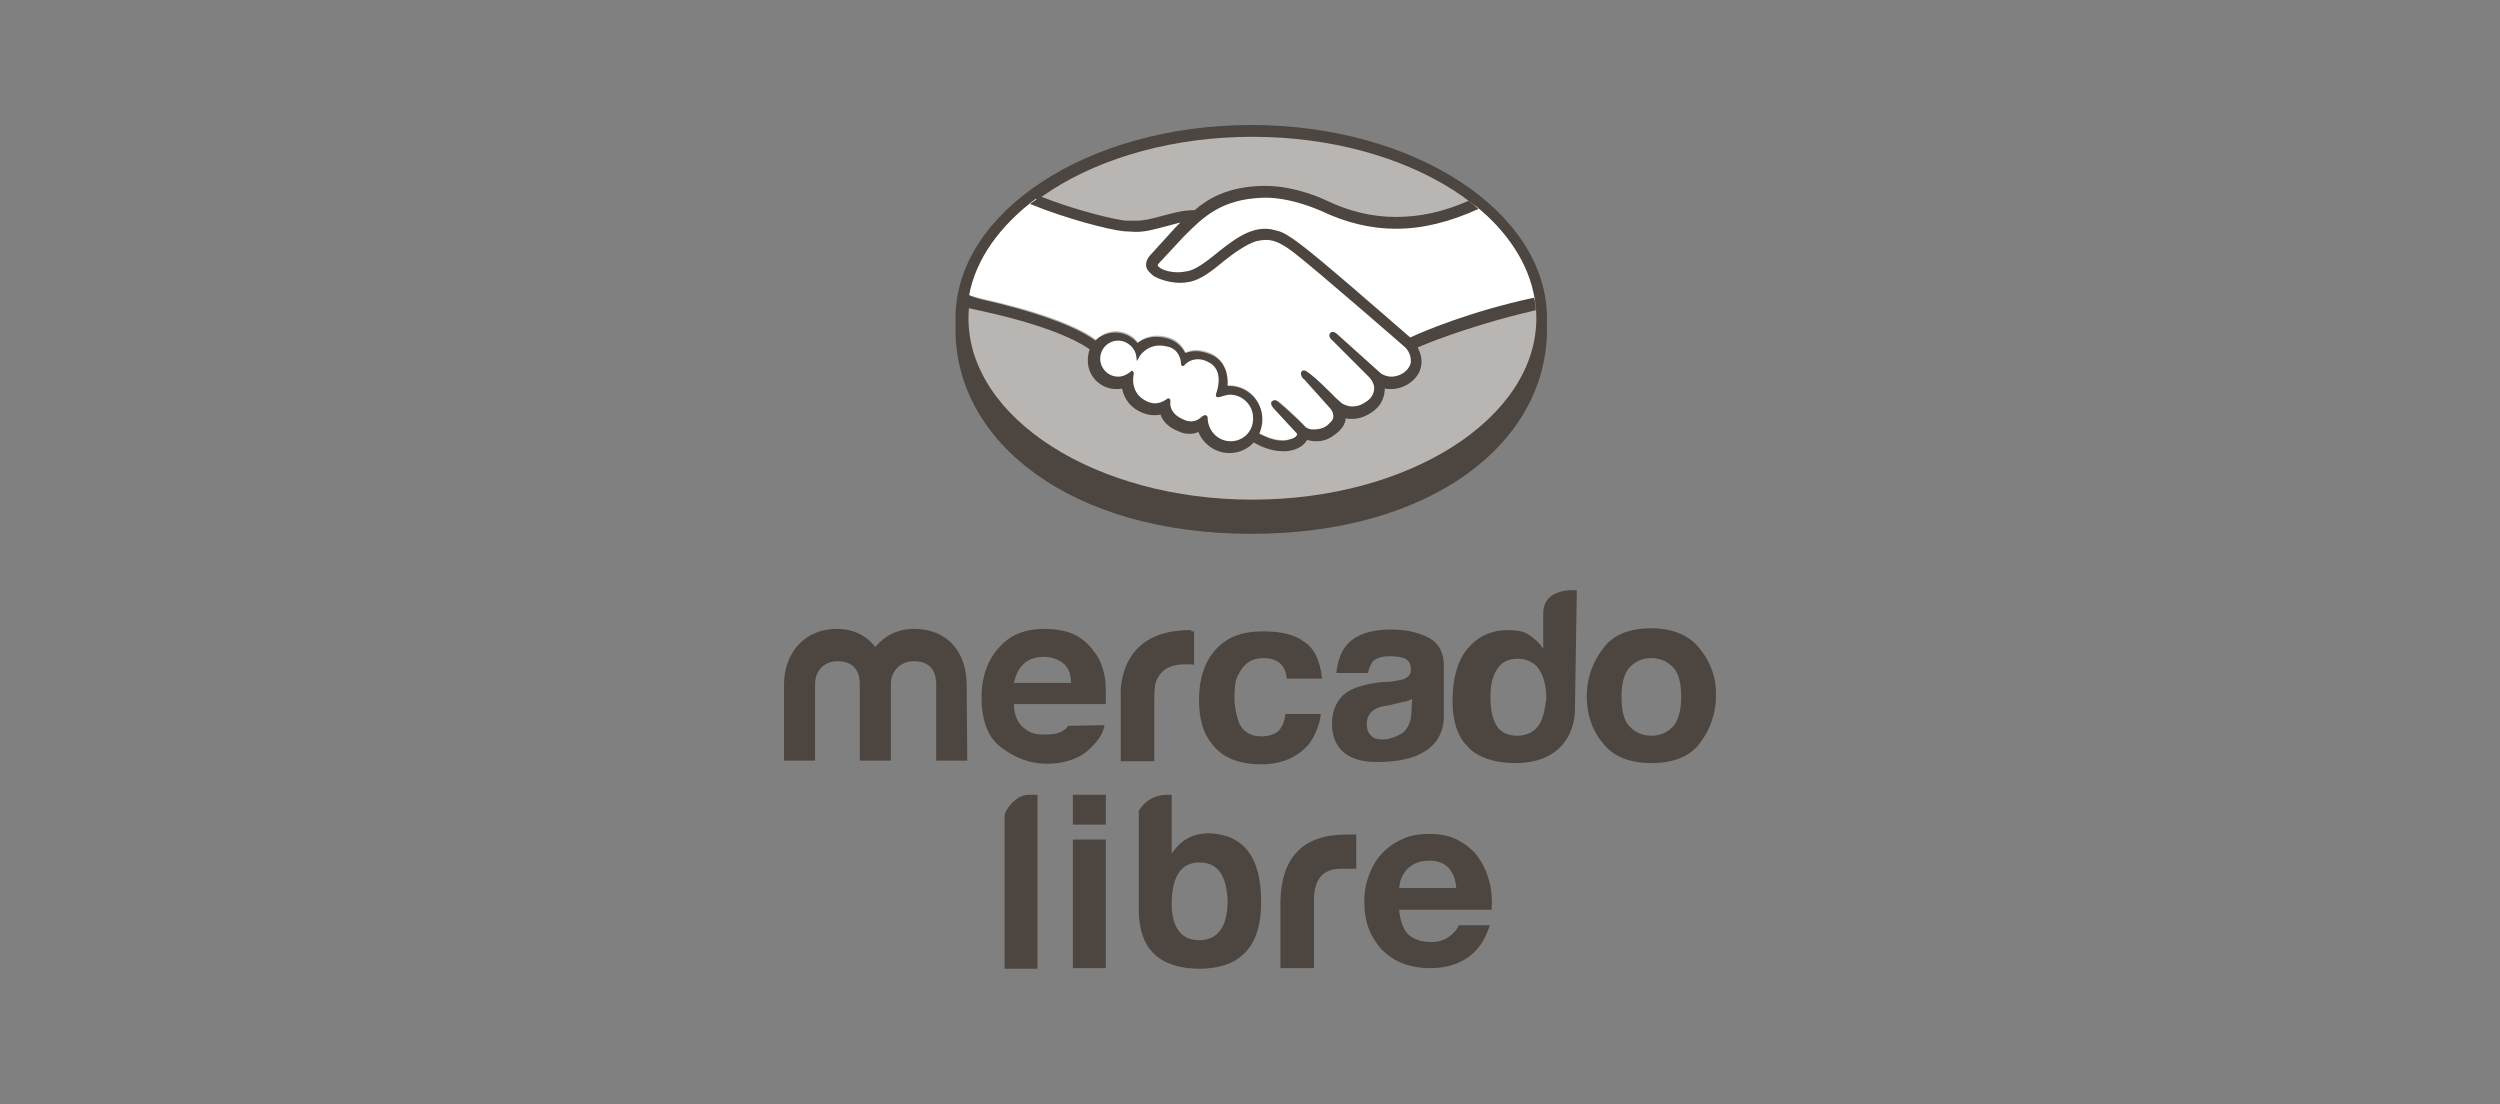
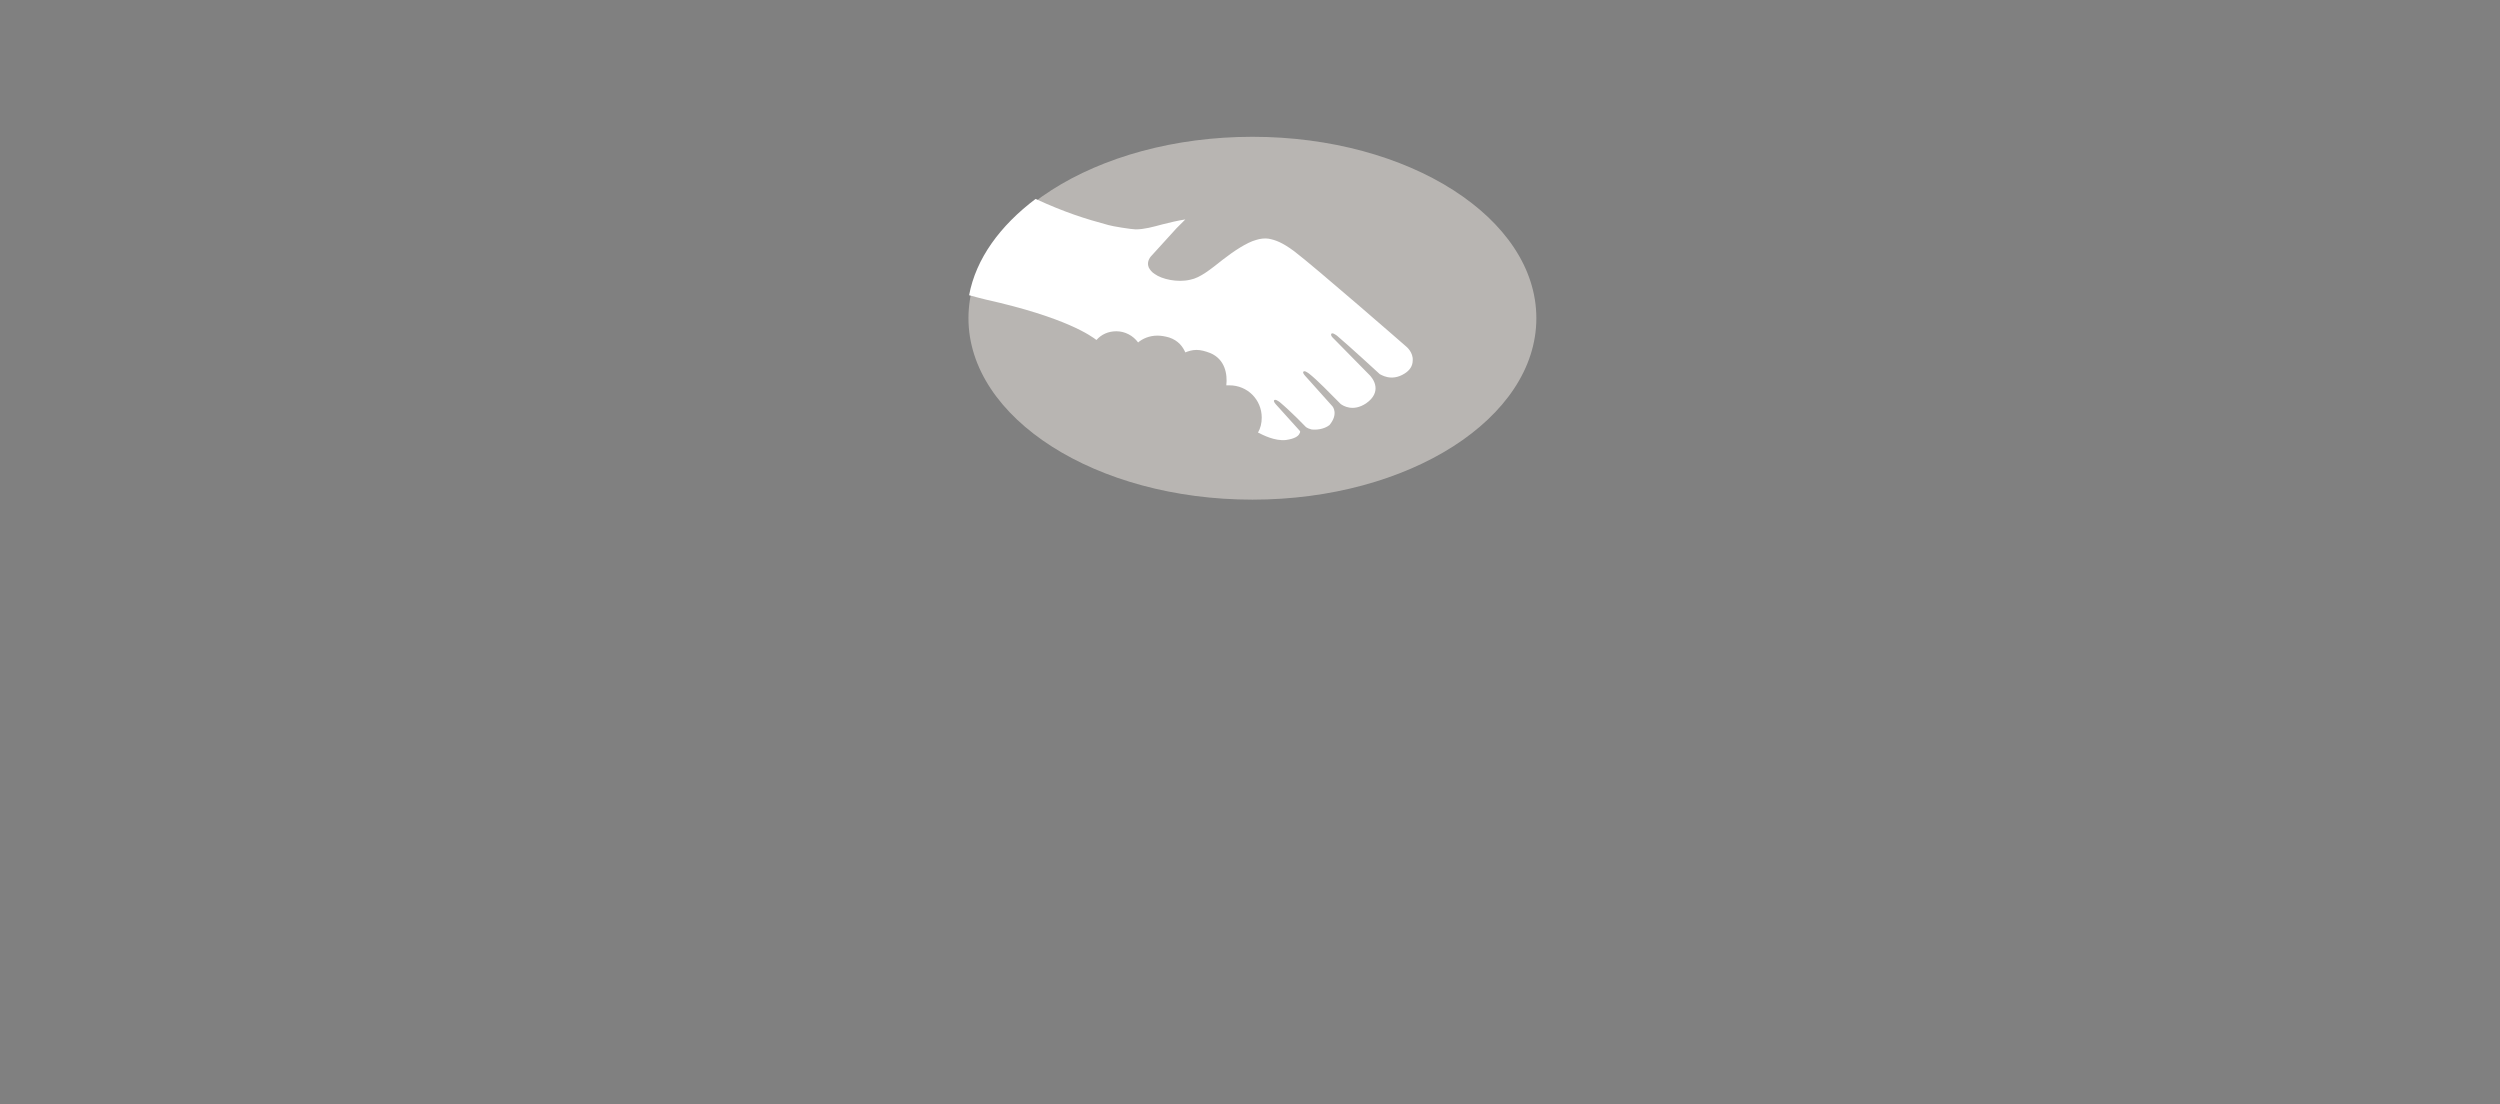
<svg xmlns="http://www.w3.org/2000/svg" width="120" height="53" viewBox="0 0 120 53" fill="none">
  <rect x="0" y="0" width="120" height="53" fill="#808080" stroke="none" />
-   <path d="M49.382 38.15H49.799V46.5H48.219V39.163C48.219 38.925 48.726 38.15 49.382 38.15ZM58.031 39.998C57.255 39.998 56.659 40.327 56.241 40.983V38.15H56.062C55.287 38.15 54.869 38.567 54.66 38.925V38.865V43.667C54.66 45.546 55.645 46.5 57.613 46.5C59.581 46.47 60.536 45.397 60.536 43.309C60.536 41.132 59.701 40.058 58.031 39.998ZM57.553 45.128C56.659 45.128 56.211 44.472 56.241 43.219C56.301 41.997 56.718 41.4 57.583 41.4C58.448 41.4 58.865 41.997 58.925 43.219C58.925 44.502 58.448 45.128 57.553 45.128ZM61.46 43.219C61.52 41.191 62.504 40.058 64.621 40.058H65.099V41.699H64.353C63.458 41.699 63.071 42.265 63.071 43.19V46.47H61.46V43.219ZM67.604 44.86C67.872 45.098 68.23 45.218 68.707 45.218C69.035 45.218 69.334 45.128 69.572 44.949C69.811 44.77 69.96 44.591 70.019 44.412H71.511C71.272 45.158 70.914 45.665 70.407 45.993C69.9 46.321 69.334 46.47 68.618 46.47C68.141 46.47 67.693 46.381 67.305 46.232C66.918 46.083 66.59 45.844 66.321 45.575C66.053 45.277 65.844 44.949 65.695 44.562C65.546 44.174 65.486 43.727 65.486 43.249C65.486 42.802 65.576 42.355 65.725 41.967C65.874 41.579 66.083 41.221 66.351 40.953C66.62 40.655 66.948 40.446 67.335 40.267C67.723 40.088 68.141 40.028 68.618 40.028C69.125 40.028 69.602 40.118 69.99 40.327C70.377 40.535 70.705 40.804 70.944 41.132C71.183 41.46 71.362 41.848 71.481 42.295C71.6 42.712 71.63 43.19 71.6 43.667H67.156C67.216 44.233 67.365 44.621 67.604 44.86ZM69.512 41.639C69.304 41.43 69.005 41.311 68.588 41.311C68.32 41.311 68.081 41.37 67.902 41.46C67.723 41.549 67.574 41.669 67.484 41.788C67.365 41.937 67.305 42.056 67.246 42.206C67.186 42.355 67.186 42.504 67.156 42.623H69.9C69.87 42.176 69.721 41.848 69.512 41.639ZM51.499 38.15H53.08V39.581H51.499V38.15ZM51.499 40.297H53.08V46.47H51.499V40.297ZM80.338 34.839C80.07 35.137 79.712 35.316 79.265 35.316C78.817 35.316 78.459 35.137 78.191 34.839C77.923 34.541 77.833 34.034 77.833 33.437C77.833 32.811 77.952 32.364 78.191 32.066C78.459 31.767 78.817 31.588 79.265 31.588C79.712 31.588 80.07 31.767 80.338 32.066C80.607 32.364 80.696 32.871 80.696 33.437C80.696 34.004 80.607 34.481 80.338 34.839ZM81.591 31.141C81.114 30.515 80.308 30.157 79.265 30.157C78.251 30.157 77.416 30.455 76.939 31.141C76.461 31.767 76.163 32.543 76.163 33.408C76.163 34.302 76.431 35.078 76.939 35.674C77.416 36.3 78.221 36.629 79.265 36.629C80.279 36.629 81.114 36.33 81.591 35.674C82.068 35.048 82.366 34.273 82.366 33.408C82.396 32.573 82.128 31.797 81.591 31.141ZM73.837 34.839C73.628 35.137 73.27 35.316 72.823 35.316C72.376 35.316 72.018 35.137 71.839 34.839C71.63 34.481 71.54 34.034 71.54 33.437C71.54 32.901 71.63 32.483 71.839 32.155C72.047 31.797 72.376 31.618 72.853 31.618C73.151 31.618 73.419 31.708 73.658 31.887C74.016 32.185 74.225 32.781 74.225 33.557C74.135 34.093 74.075 34.541 73.837 34.839ZM75.686 28.338C75.686 28.338 74.075 28.159 74.075 29.441V31.141C73.897 30.873 73.688 30.664 73.36 30.455C73.091 30.276 72.733 30.246 72.376 30.246C71.57 30.246 70.944 30.544 70.437 31.141C69.96 31.708 69.721 32.572 69.721 33.646C69.721 34.541 69.93 35.316 70.437 35.823C70.914 36.39 71.868 36.629 72.704 36.629C75.656 36.629 75.596 34.123 75.596 34.123L75.686 28.338ZM67.753 34.093C67.753 34.63 67.574 34.988 67.305 35.197C67.007 35.376 66.679 35.495 66.351 35.495C66.142 35.495 65.963 35.465 65.814 35.316C65.665 35.167 65.606 35.018 65.606 34.75C65.606 34.451 65.725 34.213 65.963 34.064C66.083 33.974 66.351 33.885 66.679 33.855L67.037 33.766C67.216 33.736 67.335 33.676 67.484 33.676C67.574 33.646 67.693 33.587 67.783 33.557L67.753 34.093ZM68.558 30.604C68.021 30.336 67.455 30.216 66.769 30.216C65.755 30.216 65.009 30.485 64.592 31.022C64.323 31.38 64.204 31.797 64.144 32.304H65.665C65.695 32.095 65.785 31.916 65.874 31.767C66.053 31.588 66.321 31.499 66.679 31.499C67.037 31.499 67.246 31.529 67.455 31.618C67.634 31.708 67.723 31.887 67.723 32.155C67.723 32.364 67.604 32.513 67.365 32.602C67.246 32.632 67.007 32.692 66.739 32.722L66.202 32.752C65.576 32.841 65.128 32.96 64.8 33.139C64.234 33.437 63.935 34.034 63.935 34.75C63.935 35.316 64.114 35.764 64.472 36.092C64.83 36.39 65.278 36.539 65.844 36.569C69.334 36.688 69.304 34.72 69.304 34.332V32.066C69.334 31.409 69.095 30.873 68.558 30.604ZM60.655 31.588C61.043 31.588 61.341 31.708 61.55 31.946C61.669 32.125 61.758 32.334 61.758 32.572H63.458C63.369 31.708 63.071 31.081 62.564 30.783C62.087 30.425 61.401 30.306 60.595 30.306C59.641 30.306 58.895 30.574 58.358 31.171C57.822 31.767 57.553 32.572 57.553 33.587C57.553 34.541 57.762 35.257 58.269 35.823C58.746 36.39 59.522 36.688 60.536 36.688C61.55 36.688 62.325 36.33 62.862 35.674C63.16 35.227 63.339 34.779 63.399 34.273H61.699C61.669 34.571 61.58 34.839 61.401 35.048C61.222 35.227 60.953 35.346 60.536 35.346C59.999 35.346 59.581 35.078 59.432 34.571C59.343 34.302 59.253 33.944 59.253 33.497C59.253 33.05 59.283 32.632 59.432 32.394C59.701 31.857 60.059 31.588 60.655 31.588ZM57.106 30.246C53.557 30.246 53.796 33.378 53.796 33.378V36.539H55.406V33.587C55.406 33.109 55.436 32.722 55.585 32.513C55.794 32.125 56.211 31.887 56.867 31.887H57.046C57.136 31.887 57.225 31.887 57.315 31.916V30.306H57.196C57.166 30.246 57.166 30.246 57.106 30.246ZM49.113 31.887C49.322 31.678 49.65 31.529 50.068 31.529C50.426 31.529 50.754 31.618 51.022 31.827C51.29 32.036 51.41 32.364 51.41 32.781H48.666C48.755 32.423 48.875 32.125 49.113 31.887ZM51.261 34.839C51.231 34.929 51.141 35.018 51.052 35.048C50.843 35.227 50.515 35.257 50.157 35.257C49.799 35.257 49.531 35.227 49.292 35.048C48.905 34.839 48.666 34.362 48.666 33.795H53.08C53.08 33.258 53.08 32.841 53.05 32.602C52.961 32.125 52.841 31.708 52.573 31.35C52.304 30.962 51.947 30.634 51.559 30.455C51.171 30.276 50.664 30.187 50.127 30.187C49.233 30.187 48.517 30.455 47.98 31.052C47.443 31.618 47.115 32.423 47.115 33.467C47.115 34.571 47.413 35.406 48.069 35.883C48.696 36.36 49.412 36.658 50.217 36.658C51.201 36.658 51.976 36.36 52.483 35.764C52.782 35.465 52.961 35.137 53.02 34.809L51.261 34.839ZM46.429 36.509H44.938V32.841C44.938 32.483 44.849 31.738 43.864 31.738C43.238 31.738 42.761 32.185 42.761 32.841V36.509H41.27V32.841C41.27 32.483 41.18 31.738 40.196 31.738C39.57 31.738 39.123 32.185 39.123 32.841V36.509H37.631V32.871C37.631 31.35 38.615 30.187 40.166 30.187C40.942 30.187 41.568 30.485 42.015 31.052C42.463 30.515 43.089 30.187 43.864 30.187C45.475 30.187 46.399 31.29 46.399 32.871L46.429 36.509ZM74.254 15.275C74.254 10.175 67.902 6 60.059 6C52.215 6 45.863 10.175 45.863 15.275V15.812C45.863 21.24 51.41 25.624 60.059 25.624C68.737 25.624 74.254 21.24 74.254 15.812V15.275Z" fill="#4D453F" />
  <path d="M73.745 15.274C73.745 20.076 67.631 23.983 60.116 23.983C52.6 23.983 46.486 20.076 46.486 15.274C46.486 10.473 52.6 6.566 60.116 6.566C67.631 6.566 73.745 10.473 73.745 15.274Z" fill="#B8B5B2" />
-   <path d="M55.581 12.531C55.581 12.531 55.432 12.681 55.522 12.8C55.73 13.068 56.387 13.217 57.073 13.068C57.46 12.979 57.997 12.561 58.474 12.174C59.011 11.756 59.548 11.309 60.085 11.159C60.651 10.981 61.009 11.07 61.248 11.13C61.516 11.219 61.815 11.398 62.322 11.756C63.246 12.442 67.004 15.723 67.66 16.289C68.167 16.051 70.493 15.066 73.654 14.351C73.386 12.681 72.372 11.13 70.821 9.877C68.674 10.772 66.019 11.249 63.425 9.996C63.425 9.996 62.023 9.34 60.622 9.37C58.564 9.43 57.699 10.295 56.745 11.249L55.581 12.531Z" fill="white" />
-   <path d="M67.512 16.646C67.482 16.617 63.098 12.799 62.114 12.054C61.548 11.636 61.219 11.517 60.891 11.457C60.712 11.427 60.474 11.457 60.295 11.517C59.848 11.636 59.221 12.054 58.684 12.471C58.118 12.919 57.611 13.336 57.134 13.426C56.507 13.575 55.762 13.396 55.434 13.157C55.285 13.068 55.195 12.948 55.136 12.829C55.016 12.531 55.255 12.292 55.285 12.262L56.478 10.95L56.895 10.533C56.507 10.592 56.15 10.682 55.792 10.771C55.344 10.891 54.927 11.01 54.509 11.01C54.33 11.01 53.376 10.861 53.197 10.801C52.094 10.503 51.139 10.205 49.708 9.549C48.008 10.831 46.845 12.412 46.517 14.171C46.755 14.231 47.173 14.35 47.322 14.38C51.199 15.245 52.392 16.14 52.63 16.319C52.869 16.05 53.197 15.901 53.585 15.901C54.002 15.901 54.39 16.11 54.629 16.438C54.837 16.259 55.165 16.11 55.553 16.11C55.732 16.11 55.911 16.14 56.12 16.199C56.567 16.348 56.776 16.646 56.895 16.915C57.044 16.855 57.223 16.796 57.432 16.796C57.641 16.796 57.849 16.855 58.088 16.945C58.804 17.243 58.923 17.959 58.863 18.496H59.013C59.877 18.496 60.563 19.181 60.563 20.046C60.563 20.315 60.504 20.553 60.384 20.762C60.623 20.881 61.19 21.18 61.727 21.12C62.144 21.06 62.293 20.941 62.353 20.852C62.383 20.792 62.442 20.732 62.383 20.673L61.279 19.45C61.279 19.45 61.1 19.271 61.16 19.211C61.219 19.152 61.339 19.241 61.428 19.301C61.995 19.778 62.651 20.464 62.651 20.464C62.651 20.464 62.711 20.553 62.949 20.613C63.158 20.643 63.546 20.613 63.814 20.404C63.874 20.345 63.963 20.285 63.993 20.225C64.261 19.867 63.963 19.509 63.963 19.509L62.681 18.078C62.681 18.078 62.502 17.899 62.562 17.839C62.621 17.78 62.74 17.869 62.83 17.929C63.247 18.257 63.814 18.853 64.351 19.39C64.47 19.48 64.947 19.778 65.574 19.36C65.961 19.092 66.051 18.794 66.021 18.555C65.991 18.257 65.753 18.018 65.753 18.018L64.023 16.259C64.023 16.259 63.844 16.11 63.904 16.02C63.963 15.961 64.082 16.05 64.172 16.11C64.739 16.587 66.23 17.959 66.23 17.959C66.26 17.959 66.767 18.346 67.423 17.929C67.661 17.78 67.81 17.571 67.81 17.303C67.84 16.915 67.512 16.646 67.512 16.646Z" fill="white" />
-   <path d="M59.072 18.884C58.803 18.884 58.505 19.033 58.475 19.033C58.445 19.033 58.475 18.914 58.505 18.854C58.535 18.794 58.893 17.721 58.028 17.333C57.372 17.035 56.954 17.363 56.835 17.512C56.805 17.542 56.775 17.542 56.775 17.512C56.775 17.333 56.686 16.796 56.089 16.617C55.254 16.349 54.747 16.945 54.598 17.154C54.538 16.677 54.151 16.319 53.644 16.319C53.107 16.319 52.69 16.737 52.69 17.273C52.69 17.81 53.107 18.228 53.644 18.228C53.912 18.228 54.121 18.138 54.3 17.959V17.989C54.27 18.228 54.181 19.093 55.075 19.421C55.433 19.57 55.731 19.451 56 19.272C56.089 19.212 56.089 19.242 56.089 19.301C56.059 19.51 56.089 19.987 56.775 20.256C57.282 20.465 57.581 20.256 57.759 20.077C57.849 19.987 57.879 20.017 57.879 20.137C57.908 20.763 58.445 21.27 59.072 21.27C59.728 21.27 60.265 20.733 60.265 20.077C60.265 19.421 59.728 18.884 59.072 18.884Z" fill="white" />
-   <path d="M67.692 16.2C66.35 15.037 63.248 12.323 62.383 11.697C61.906 11.339 61.578 11.13 61.28 11.07C61.16 11.041 60.981 10.981 60.743 10.981C60.534 10.981 60.296 11.011 60.057 11.1C59.52 11.279 58.983 11.697 58.447 12.114L58.417 12.144C57.94 12.532 57.433 12.919 57.045 13.009C56.866 13.039 56.717 13.069 56.538 13.069C56.12 13.069 55.733 12.949 55.584 12.77C55.554 12.741 55.584 12.681 55.643 12.621L56.836 11.339C57.761 10.414 58.626 9.549 60.654 9.49H60.743C61.995 9.49 63.248 10.056 63.397 10.116C64.59 10.683 65.783 10.981 67.006 10.981C68.288 10.981 69.6 10.653 70.972 10.027C70.823 9.907 70.644 9.758 70.495 9.639C69.272 10.176 68.139 10.414 67.006 10.414C65.873 10.414 64.739 10.146 63.636 9.609C63.576 9.579 62.204 8.923 60.743 8.923H60.624C58.924 8.953 57.969 9.549 57.343 10.086C56.717 10.086 56.18 10.265 55.703 10.384C55.285 10.504 54.898 10.593 54.54 10.593H54.092C53.675 10.593 51.587 10.086 49.947 9.43C49.768 9.549 49.619 9.669 49.44 9.788C51.17 10.504 53.287 11.041 53.943 11.1C54.122 11.1 54.331 11.13 54.54 11.13C54.987 11.13 55.405 11.011 55.852 10.892C56.12 10.832 56.389 10.742 56.657 10.683L56.419 10.921L55.226 12.233C55.136 12.323 54.927 12.591 55.047 12.89C55.106 13.009 55.226 13.128 55.375 13.248C55.673 13.426 56.18 13.576 56.657 13.576C56.836 13.576 57.015 13.546 57.164 13.516C57.671 13.397 58.208 12.979 58.745 12.532C59.192 12.174 59.818 11.726 60.296 11.577C60.445 11.548 60.594 11.518 60.743 11.518H60.862C61.19 11.548 61.489 11.667 62.055 12.084C63.039 12.83 67.423 16.647 67.453 16.677C67.453 16.677 67.722 16.916 67.722 17.333C67.722 17.542 67.573 17.751 67.364 17.9C67.185 18.019 66.976 18.079 66.797 18.079C66.499 18.079 66.29 17.93 66.29 17.93C66.29 17.93 64.769 16.558 64.232 16.081C64.143 15.991 64.053 15.932 63.964 15.932C63.904 15.932 63.874 15.961 63.845 15.991C63.755 16.11 63.845 16.26 63.964 16.349L65.724 18.109C65.724 18.109 65.932 18.317 65.962 18.586C65.962 18.884 65.843 19.123 65.544 19.302C65.336 19.451 65.127 19.51 64.918 19.51C64.65 19.51 64.471 19.391 64.411 19.361L64.143 19.123C63.696 18.675 63.218 18.198 62.86 17.93C62.771 17.87 62.681 17.781 62.592 17.781C62.562 17.781 62.502 17.781 62.473 17.84C62.443 17.87 62.413 17.96 62.502 18.109C62.532 18.168 62.592 18.198 62.592 18.198L63.874 19.63C63.874 19.63 64.143 19.958 63.904 20.226L63.845 20.286L63.725 20.405C63.517 20.584 63.218 20.614 63.099 20.614H62.92C62.801 20.584 62.711 20.554 62.652 20.494C62.592 20.405 61.936 19.779 61.399 19.331C61.339 19.272 61.25 19.212 61.16 19.212C61.131 19.212 61.071 19.242 61.041 19.272C60.952 19.391 61.101 19.57 61.16 19.63L62.264 20.823C62.264 20.823 62.264 20.852 62.234 20.912C62.204 20.972 62.055 21.091 61.667 21.151H61.518C61.101 21.151 60.683 20.942 60.445 20.823C60.534 20.614 60.594 20.375 60.594 20.137C60.594 19.242 59.878 18.526 58.983 18.526H58.924C58.954 18.109 58.894 17.333 58.089 17.005C57.85 16.916 57.641 16.856 57.403 16.856C57.224 16.856 57.075 16.886 56.896 16.946C56.717 16.617 56.448 16.379 56.09 16.26C55.882 16.2 55.703 16.17 55.494 16.17C55.166 16.17 54.868 16.26 54.599 16.468C54.47 16.309 54.306 16.18 54.12 16.093C53.934 16.005 53.731 15.96 53.526 15.961C53.168 15.961 52.81 16.11 52.571 16.349C52.243 16.081 50.901 15.246 47.293 14.411C47.114 14.381 46.726 14.261 46.487 14.172C46.458 14.351 46.428 14.56 46.398 14.768C46.398 14.768 47.054 14.918 47.203 14.947C50.871 15.753 52.094 16.617 52.303 16.767C52.243 16.946 52.214 17.125 52.214 17.303C52.214 18.079 52.84 18.675 53.585 18.675C53.675 18.675 53.764 18.675 53.854 18.645C53.973 19.212 54.331 19.63 54.898 19.838C55.077 19.898 55.226 19.928 55.375 19.928C55.464 19.928 55.584 19.928 55.703 19.898C55.792 20.166 56.031 20.494 56.568 20.703C56.747 20.793 56.926 20.823 57.105 20.823C57.254 20.823 57.403 20.793 57.522 20.733C57.761 21.33 58.357 21.747 59.013 21.747C59.461 21.747 59.878 21.568 60.176 21.24C60.445 21.389 60.981 21.658 61.548 21.658H61.757C62.324 21.598 62.562 21.359 62.681 21.21C62.711 21.18 62.711 21.151 62.741 21.121C62.86 21.151 63.01 21.18 63.188 21.18C63.487 21.18 63.785 21.091 64.083 20.852C64.381 20.644 64.59 20.345 64.59 20.077C64.68 20.107 64.799 20.107 64.888 20.107C65.187 20.107 65.515 20.017 65.813 19.809C66.379 19.451 66.469 18.944 66.469 18.645C66.558 18.675 66.678 18.675 66.767 18.675C67.066 18.675 67.364 18.586 67.632 18.407C67.99 18.168 68.199 17.84 68.229 17.453C68.258 17.184 68.169 16.916 68.05 16.677C69.004 16.26 71.151 15.484 73.716 14.888C73.716 14.679 73.686 14.5 73.627 14.291C70.555 14.947 68.258 15.932 67.692 16.2ZM59.073 21.18C58.476 21.18 57.999 20.703 57.969 20.107C57.969 20.047 57.969 19.928 57.85 19.928C57.791 19.928 57.761 19.958 57.701 19.988C57.582 20.107 57.403 20.226 57.164 20.226C57.045 20.226 56.926 20.196 56.806 20.137C56.18 19.868 56.15 19.451 56.18 19.272C56.18 19.212 56.18 19.182 56.15 19.152L56.12 19.123H56.09C56.061 19.123 56.031 19.123 55.971 19.182C55.792 19.302 55.613 19.361 55.434 19.361C55.345 19.361 55.226 19.331 55.136 19.302C54.301 18.974 54.361 18.198 54.42 17.96C54.42 17.9 54.42 17.87 54.391 17.84L54.331 17.781L54.271 17.84C54.092 17.989 53.884 18.079 53.675 18.079C53.198 18.079 52.81 17.691 52.81 17.214C52.81 16.737 53.198 16.349 53.675 16.349C54.092 16.349 54.48 16.677 54.54 17.095L54.569 17.333L54.689 17.125C54.689 17.095 55.047 16.558 55.703 16.588C55.822 16.588 55.941 16.617 56.09 16.647C56.597 16.796 56.687 17.274 56.687 17.453C56.687 17.572 56.776 17.572 56.776 17.572C56.806 17.572 56.866 17.542 56.866 17.512C56.955 17.423 57.164 17.244 57.492 17.244C57.641 17.244 57.791 17.274 57.969 17.363C58.775 17.721 58.417 18.735 58.417 18.765C58.357 18.944 58.327 19.003 58.417 19.063H58.476C58.506 19.063 58.566 19.063 58.626 19.033C58.745 19.003 58.894 18.944 59.043 18.944C59.639 18.944 60.147 19.451 60.147 20.047C60.176 20.703 59.669 21.18 59.073 21.18Z" fill="#4D453F" />
+   <path d="M67.512 16.646C67.482 16.617 63.098 12.799 62.114 12.054C61.548 11.636 61.219 11.517 60.891 11.457C60.712 11.427 60.474 11.457 60.295 11.517C59.848 11.636 59.221 12.054 58.684 12.471C58.118 12.919 57.611 13.336 57.134 13.426C56.507 13.575 55.762 13.396 55.434 13.157C55.285 13.068 55.195 12.948 55.136 12.829C55.016 12.531 55.255 12.292 55.285 12.262L56.478 10.95L56.895 10.533C56.507 10.592 56.15 10.682 55.792 10.771C55.344 10.891 54.927 11.01 54.509 11.01C54.33 11.01 53.376 10.861 53.197 10.801C52.094 10.503 51.139 10.205 49.708 9.549C48.008 10.831 46.845 12.412 46.517 14.171C46.755 14.231 47.173 14.35 47.322 14.38C51.199 15.245 52.392 16.14 52.63 16.319C52.869 16.05 53.197 15.901 53.585 15.901C54.002 15.901 54.39 16.11 54.629 16.438C54.837 16.259 55.165 16.11 55.553 16.11C55.732 16.11 55.911 16.14 56.12 16.199C56.567 16.348 56.776 16.646 56.895 16.915C57.044 16.855 57.223 16.796 57.432 16.796C57.641 16.796 57.849 16.855 58.088 16.945C58.804 17.243 58.923 17.959 58.863 18.496H59.013C59.877 18.496 60.563 19.181 60.563 20.046C60.563 20.315 60.504 20.553 60.384 20.762C60.623 20.881 61.19 21.18 61.727 21.12C62.144 21.06 62.293 20.941 62.353 20.852C62.383 20.792 62.442 20.732 62.383 20.673L61.279 19.45C61.279 19.45 61.1 19.271 61.16 19.211C61.219 19.152 61.339 19.241 61.428 19.301C61.995 19.778 62.651 20.464 62.651 20.464C62.651 20.464 62.711 20.553 62.949 20.613C63.158 20.643 63.546 20.613 63.814 20.404C64.261 19.867 63.963 19.509 63.963 19.509L62.681 18.078C62.681 18.078 62.502 17.899 62.562 17.839C62.621 17.78 62.74 17.869 62.83 17.929C63.247 18.257 63.814 18.853 64.351 19.39C64.47 19.48 64.947 19.778 65.574 19.36C65.961 19.092 66.051 18.794 66.021 18.555C65.991 18.257 65.753 18.018 65.753 18.018L64.023 16.259C64.023 16.259 63.844 16.11 63.904 16.02C63.963 15.961 64.082 16.05 64.172 16.11C64.739 16.587 66.23 17.959 66.23 17.959C66.26 17.959 66.767 18.346 67.423 17.929C67.661 17.78 67.81 17.571 67.81 17.303C67.84 16.915 67.512 16.646 67.512 16.646Z" fill="white" />
</svg>